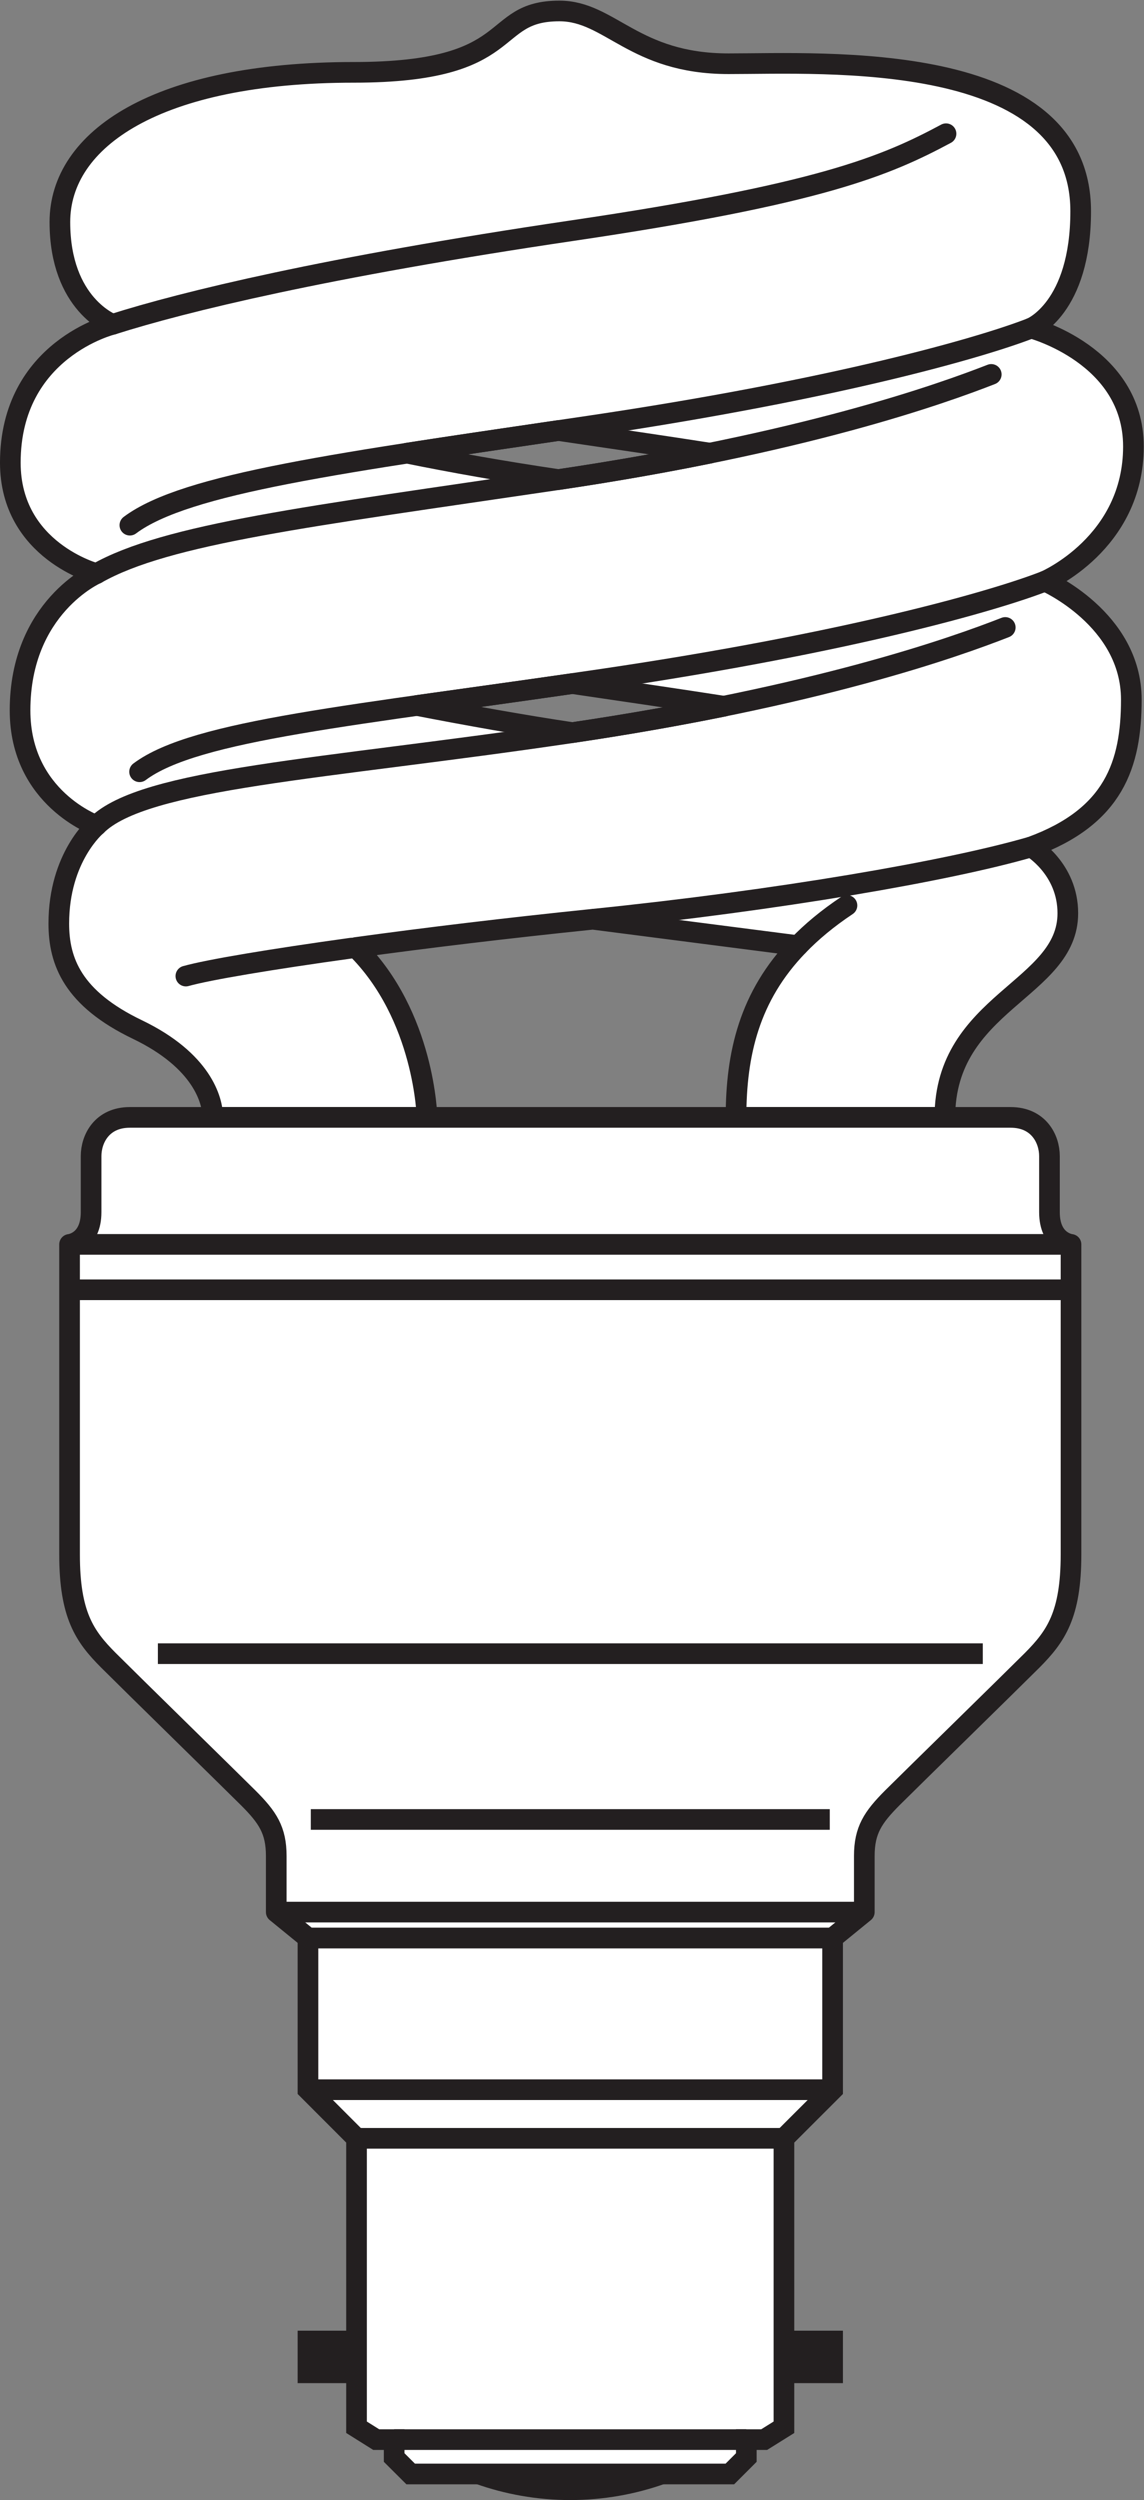
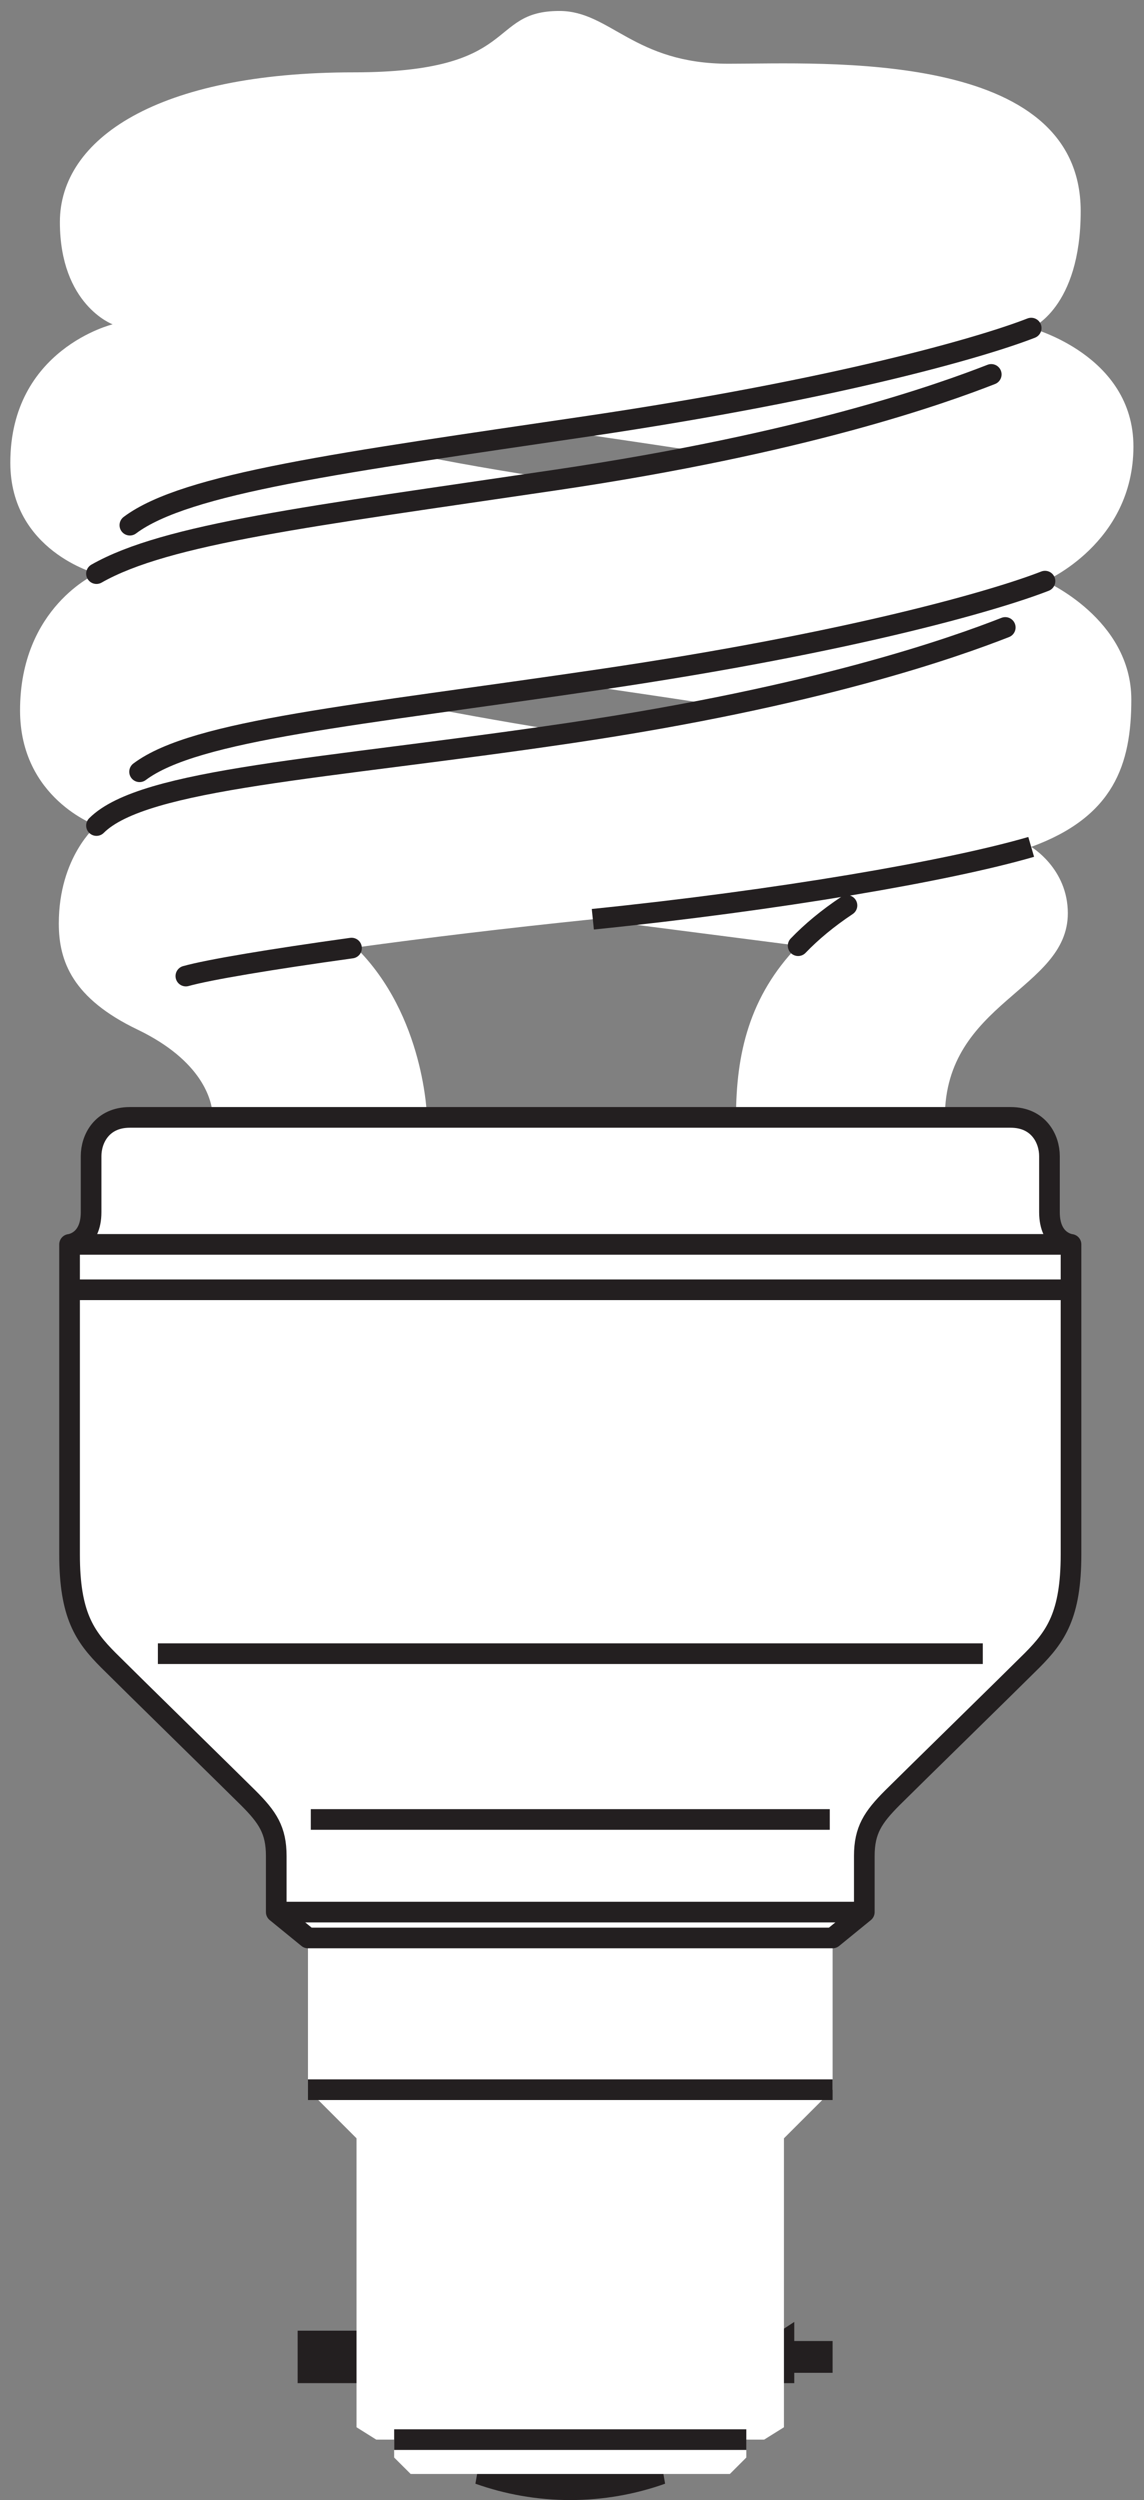
<svg xmlns="http://www.w3.org/2000/svg" viewBox="0 0 52.32 114.333" height="114.333" width="52.32" xml:space="preserve" id="svg2" version="1.1">
  <rect x="0" y="0" width="52.32" height="114.333" fill="#808080" stroke="none" />
  <defs id="defs6" />
  <g transform="matrix(1.333,0,0,-1.333,0,114.333)" id="g10">
    <g transform="scale(0.1)" id="g12">
      <path id="path14" style="fill:#231f20;fill-opacity:1;fill-rule:nonzero;stroke:none" d="m 164.297,8.953 c 9.824,-3.484 20.344,-5.406 31.34,-5.406 11.011,0 21.558,1.922 31.367,5.406 h -62.707" />
      <path id="path16" style="fill:none;stroke:#231f20;stroke-width:7.087;stroke-linecap:butt;stroke-linejoin:miter;stroke-miterlimit:4;stroke-dasharray:none;stroke-opacity:1" d="m 164.297,8.953 c 9.824,-3.484 20.344,-5.406 31.34,-5.406 11.011,0 21.558,1.922 31.367,5.406 z" />
      <path id="path18" style="fill:#231f20;fill-opacity:1;fill-rule:nonzero;stroke:none" d="m 105.664,54.57 h 16.66 V 43.66 h -16.66 v 10.91" />
      <path id="path20" style="fill:none;stroke:#231f20;stroke-width:7.087;stroke-linecap:butt;stroke-linejoin:miter;stroke-miterlimit:4;stroke-dasharray:none;stroke-opacity:1" d="m 105.664,54.57 h 16.66 V 43.66 h -16.66 z" />
      <path id="path22" style="fill:#231f20;fill-opacity:1;fill-rule:nonzero;stroke:none" d="M 268.965,54.57 H 285.66 V 43.66 h -16.695 v 10.91" />
-       <path id="path24" style="fill:none;stroke:#231f20;stroke-width:7.087;stroke-linecap:butt;stroke-linejoin:miter;stroke-miterlimit:4;stroke-dasharray:none;stroke-opacity:1" d="M 268.965,54.57 H 285.66 V 43.66 h -16.695 z" />
+       <path id="path24" style="fill:none;stroke:#231f20;stroke-width:7.087;stroke-linecap:butt;stroke-linejoin:miter;stroke-miterlimit:4;stroke-dasharray:none;stroke-opacity:1" d="M 268.965,54.57 V 43.66 h -16.695 z" />
      <path id="path26" style="fill:#ffffff;fill-opacity:1;fill-rule:nonzero;stroke:none" d="m 250.41,8.953 5.645,5.645 v 6.144 h 6.125 l 6.785,4.238 v 99.129 l 16.695,16.68 v 52.055 H 105.664 v -52.055 l 16.66,-16.68 V 24.98 l 6.758,-4.238 h 6.152 v -6.144 l 5.664,-5.645 H 250.41" />
-       <path id="path28" style="fill:none;stroke:#231f20;stroke-width:7.087;stroke-linecap:butt;stroke-linejoin:miter;stroke-miterlimit:4;stroke-dasharray:none;stroke-opacity:1" d="m 250.41,8.953 5.645,5.645 v 6.144 h 6.125 l 6.785,4.238 v 99.129 l 16.695,16.68 v 52.055 H 105.664 v -52.055 l 16.66,-16.68 V 24.98 l 6.758,-4.238 h 6.152 v -6.144 l 5.664,-5.645 z" />
-       <path id="path30" style="fill:none;stroke:#231f20;stroke-width:7.087;stroke-linecap:butt;stroke-linejoin:miter;stroke-miterlimit:4;stroke-dasharray:none;stroke-opacity:1" d="M 268.965,124.109 H 122.324" />
      <path id="path32" style="fill:none;stroke:#231f20;stroke-width:7.087;stroke-linecap:butt;stroke-linejoin:miter;stroke-miterlimit:4;stroke-dasharray:none;stroke-opacity:1" d="M 285.66,140.789 H 105.664" />
      <path id="path34" style="fill:none;stroke:#231f20;stroke-width:7.087;stroke-linecap:butt;stroke-linejoin:miter;stroke-miterlimit:4;stroke-dasharray:none;stroke-opacity:1" d="M 256.055,20.742 H 135.234" />
      <path id="path36" style="fill:#ffffff;fill-opacity:1;fill-rule:nonzero;stroke:none" d="m 196.383,606.371 c -16.113,2.383 -37.707,6.262 -53.317,9.313 15.317,2.168 32.223,4.472 50.758,7.148 l 2.559,0.359 c 19.031,-2.8 36.355,-5.332 52,-7.769 -15.469,-3.121 -32.774,-6.207 -52,-9.051 z m -4.785,103.645 c 19.031,-2.813 36.336,-5.328 51.972,-7.77 -15.461,-3.137 -32.746,-6.223 -51.972,-9.07 -19.239,2.847 -36.535,5.933 -51.953,9.07 15.566,2.442 32.918,4.957 51.953,7.77 z M 358.531,658.34 c 0,0 30.34,12.933 30.34,46.187 0,31.391 -35.078,40.625 -35.078,40.625 0,0 16.984,6.84 16.984,40.09 0,55.778 -88.312,50.602 -120.832,50.602 -32.519,0 -40.605,18.105 -58.007,18.105 -25.106,0 -12.93,-21.058 -70.536,-21.058 -67.617,0 -100.855,-22.903 -100.855,-51.352 0,-28.441 18.098,-35.098 18.098,-35.098 0,0 -35.102,-8.476 -35.102,-47.468 0,-30.301 29.559,-38.059 29.559,-38.059 0,0 -26.223,-11.449 -26.223,-46.922 0,-30.269 26.223,-39.504 26.223,-39.504 0,0 -12.926,-10.722 -12.926,-33.625 0,-13.011 4.793,-25.703 26.969,-36.359 22.156,-10.656 25.848,-24.238 25.848,-30.141 h 73.516 c 0,0 -0.719,34.875 -24.414,58.282 24.191,3.328 51.758,6.656 81.301,9.695 l 70.437,-9.074 c -16.777,-17.364 -21.309,-37.133 -21.309,-58.903 h 71.653 c 0,39.606 42.187,43.746 42.187,70.032 0,15.378 -12.57,22.769 -12.57,22.769 28.41,10.348 34.355,28.367 34.355,50.535 0,27.711 -29.617,40.641 -29.617,40.641" />
-       <path id="path38" style="fill:none;stroke:#231f20;stroke-width:7.087;stroke-linecap:butt;stroke-linejoin:round;stroke-miterlimit:3.864;stroke-dasharray:none;stroke-opacity:1" d="m 196.383,606.371 c -16.113,2.383 -37.707,6.262 -53.317,9.313 15.317,2.168 32.223,4.472 50.758,7.148 l 2.559,0.359 c 19.031,-2.8 36.355,-5.332 52,-7.769 -15.469,-3.121 -32.774,-6.207 -52,-9.051 z m -4.785,103.645 c 19.031,-2.813 36.336,-5.328 51.972,-7.77 -15.461,-3.137 -32.746,-6.223 -51.972,-9.07 -19.239,2.847 -36.535,5.933 -51.953,9.07 15.566,2.442 32.918,4.957 51.953,7.77 z M 358.531,658.34 c 0,0 30.34,12.933 30.34,46.187 0,31.391 -35.078,40.625 -35.078,40.625 0,0 16.984,6.84 16.984,40.09 0,55.778 -88.312,50.602 -120.832,50.602 -32.519,0 -40.605,18.105 -58.007,18.105 -25.106,0 -12.93,-21.058 -70.536,-21.058 -67.617,0 -100.855,-22.903 -100.855,-51.352 0,-28.441 18.098,-35.098 18.098,-35.098 0,0 -35.102,-8.476 -35.102,-47.468 0,-30.301 29.559,-38.059 29.559,-38.059 0,0 -26.223,-11.449 -26.223,-46.922 0,-30.269 26.223,-39.504 26.223,-39.504 0,0 -12.926,-10.722 -12.926,-33.625 0,-13.011 4.793,-25.703 26.969,-36.359 22.156,-10.656 25.848,-24.238 25.848,-30.141 h 73.516 c 0,0 -0.719,34.875 -24.414,58.282 24.191,3.328 51.758,6.656 81.301,9.695 l 70.437,-9.074 c -16.777,-17.364 -21.309,-37.133 -21.309,-58.903 h 71.653 c 0,39.606 42.187,43.746 42.187,70.032 0,15.378 -12.57,22.769 -12.57,22.769 28.41,10.348 34.355,28.367 34.355,50.535 0,27.711 -29.617,40.641 -29.617,40.641 z" />
      <path id="path40" style="fill:none;stroke:#231f20;stroke-width:7.087;stroke-linecap:round;stroke-linejoin:round;stroke-miterlimit:3.864;stroke-dasharray:none;stroke-opacity:1" d="M 120.609,532.449 C 92.875,528.594 71.68,525.051 63.766,522.848" />
-       <path id="path42" style="fill:none;stroke:#231f20;stroke-width:7.087;stroke-linecap:round;stroke-linejoin:round;stroke-miterlimit:3.864;stroke-dasharray:none;stroke-opacity:1" d="m 38.645,746.441 c 24.387,7.758 72.796,19.579 157.738,32.149 84.988,12.562 107.488,22.156 128.191,33.246" />
      <path id="path44" style="fill:none;stroke:#231f20;stroke-width:7.087;stroke-linecap:round;stroke-linejoin:round;stroke-miterlimit:3.864;stroke-dasharray:none;stroke-opacity:1" d="m 33.102,660.914 c 24.016,13.672 72.781,19.582 157.753,32.149 84.942,12.55 132.227,29.558 149.239,36.199" />
      <path id="path46" style="fill:none;stroke:#231f20;stroke-width:7.087;stroke-linecap:round;stroke-linejoin:round;stroke-miterlimit:3.864;stroke-dasharray:none;stroke-opacity:1" d="m 44.555,677.535 c 19.211,14.414 72.414,21.438 157.375,33.992 84.941,12.578 134.863,26.981 151.863,33.625" />
      <path id="path48" style="fill:none;stroke:#231f20;stroke-width:7.087;stroke-linecap:round;stroke-linejoin:round;stroke-miterlimit:3.864;stroke-dasharray:none;stroke-opacity:1" d="m 47.887,592.938 c 19.199,14.414 73.859,19.226 158.855,31.781 84.942,12.551 134.805,26.976 151.789,33.621" />
      <path id="path50" style="fill:none;stroke:#231f20;stroke-width:7.087;stroke-linecap:round;stroke-linejoin:round;stroke-miterlimit:3.864;stroke-dasharray:none;stroke-opacity:1" d="m 33.102,574.488 c 16.258,16.242 77.589,19.196 162.558,31.762 84.942,12.555 132.235,29.547 149.238,36.199" />
      <path id="path52" style="fill:#ffffff;fill-opacity:1;fill-rule:nonzero;stroke:none" d="m 346.734,474.363 c 9.618,0 13.329,-7.39 13.329,-13.289 0,-5.898 0,-8.886 0,-19.226 0,-10.344 7.394,-11.055 7.394,-11.055 0,0 0,-85.734 0,-106.406 0,-20.727 -5.207,-28.078 -13.293,-36.242 -8.125,-8.106 -41.387,-40.625 -48.055,-47.266 -6.621,-6.66 -9.57,-11.074 -9.57,-19.922 0,-8.879 0,-19.238 0,-19.238 L 285.66,192.844 H 105.664 l -10.883,8.875 c 0,0 0,10.359 0,19.238 0,8.848 -2.926,13.262 -9.59,19.922 -6.672,6.641 -39.91,39.16 -48.023,47.266 -8.129,8.164 -13.301,15.515 -13.301,36.242 0,20.672 0,106.406 0,106.406 0,0 7.387,0.711 7.387,11.055 0,10.34 0,13.328 0,19.226 0,5.899 3.691,13.289 13.301,13.289 9.613,0 292.636,0 302.179,0 v 0" />
      <path id="path54" style="fill:none;stroke:#231f20;stroke-width:7.087;stroke-linecap:butt;stroke-linejoin:round;stroke-miterlimit:3.864;stroke-dasharray:none;stroke-opacity:1" d="m 346.734,474.363 c 9.618,0 13.329,-7.39 13.329,-13.289 0,-5.898 0,-8.886 0,-19.226 0,-10.344 7.394,-11.055 7.394,-11.055 0,0 0,-85.734 0,-106.406 0,-20.727 -5.207,-28.078 -13.293,-36.242 -8.125,-8.106 -41.387,-40.625 -48.055,-47.266 -6.621,-6.66 -9.57,-11.074 -9.57,-19.922 0,-8.879 0,-19.238 0,-19.238 L 285.66,192.844 H 105.664 l -10.883,8.875 c 0,0 0,10.359 0,19.238 0,8.848 -2.926,13.262 -9.59,19.922 -6.672,6.641 -39.91,39.16 -48.023,47.266 -8.129,8.164 -13.301,15.515 -13.301,36.242 0,20.672 0,106.406 0,106.406 0,0 7.387,0.711 7.387,11.055 0,10.34 0,13.328 0,19.226 0,5.899 3.691,13.289 13.301,13.289 9.613,0 292.636,0 302.179,0 z" />
      <path id="path56" style="fill:none;stroke:#231f20;stroke-width:7.087;stroke-linecap:butt;stroke-linejoin:round;stroke-miterlimit:3.864;stroke-dasharray:none;stroke-opacity:1" d="M 367.457,430.793 H 23.867" />
      <path id="path58" style="fill:none;stroke:#231f20;stroke-width:7.087;stroke-linecap:butt;stroke-linejoin:round;stroke-miterlimit:3.864;stroke-dasharray:none;stroke-opacity:1" d="M 337.191,290.371 H 54.168 M 296.539,201.719 H 94.781 M 284.691,233.496 H 106.633 M 367.457,415.223 H 23.867" />
      <path id="path60" style="fill:none;stroke:#231f20;stroke-width:7.087;stroke-linecap:round;stroke-linejoin:round;stroke-miterlimit:3.864;stroke-dasharray:none;stroke-opacity:1" d="m 273.832,533.266 c 4.59,4.785 10.137,9.394 16.758,13.808" />
      <path id="path62" style="fill:none;stroke:#231f20;stroke-width:7.087;stroke-linecap:butt;stroke-linejoin:round;stroke-miterlimit:3.864;stroke-dasharray:none;stroke-opacity:1" d="M 353.793,567.164 C 325.336,558.883 266.949,548.832 203.395,542.34" />
    </g>
  </g>
</svg>